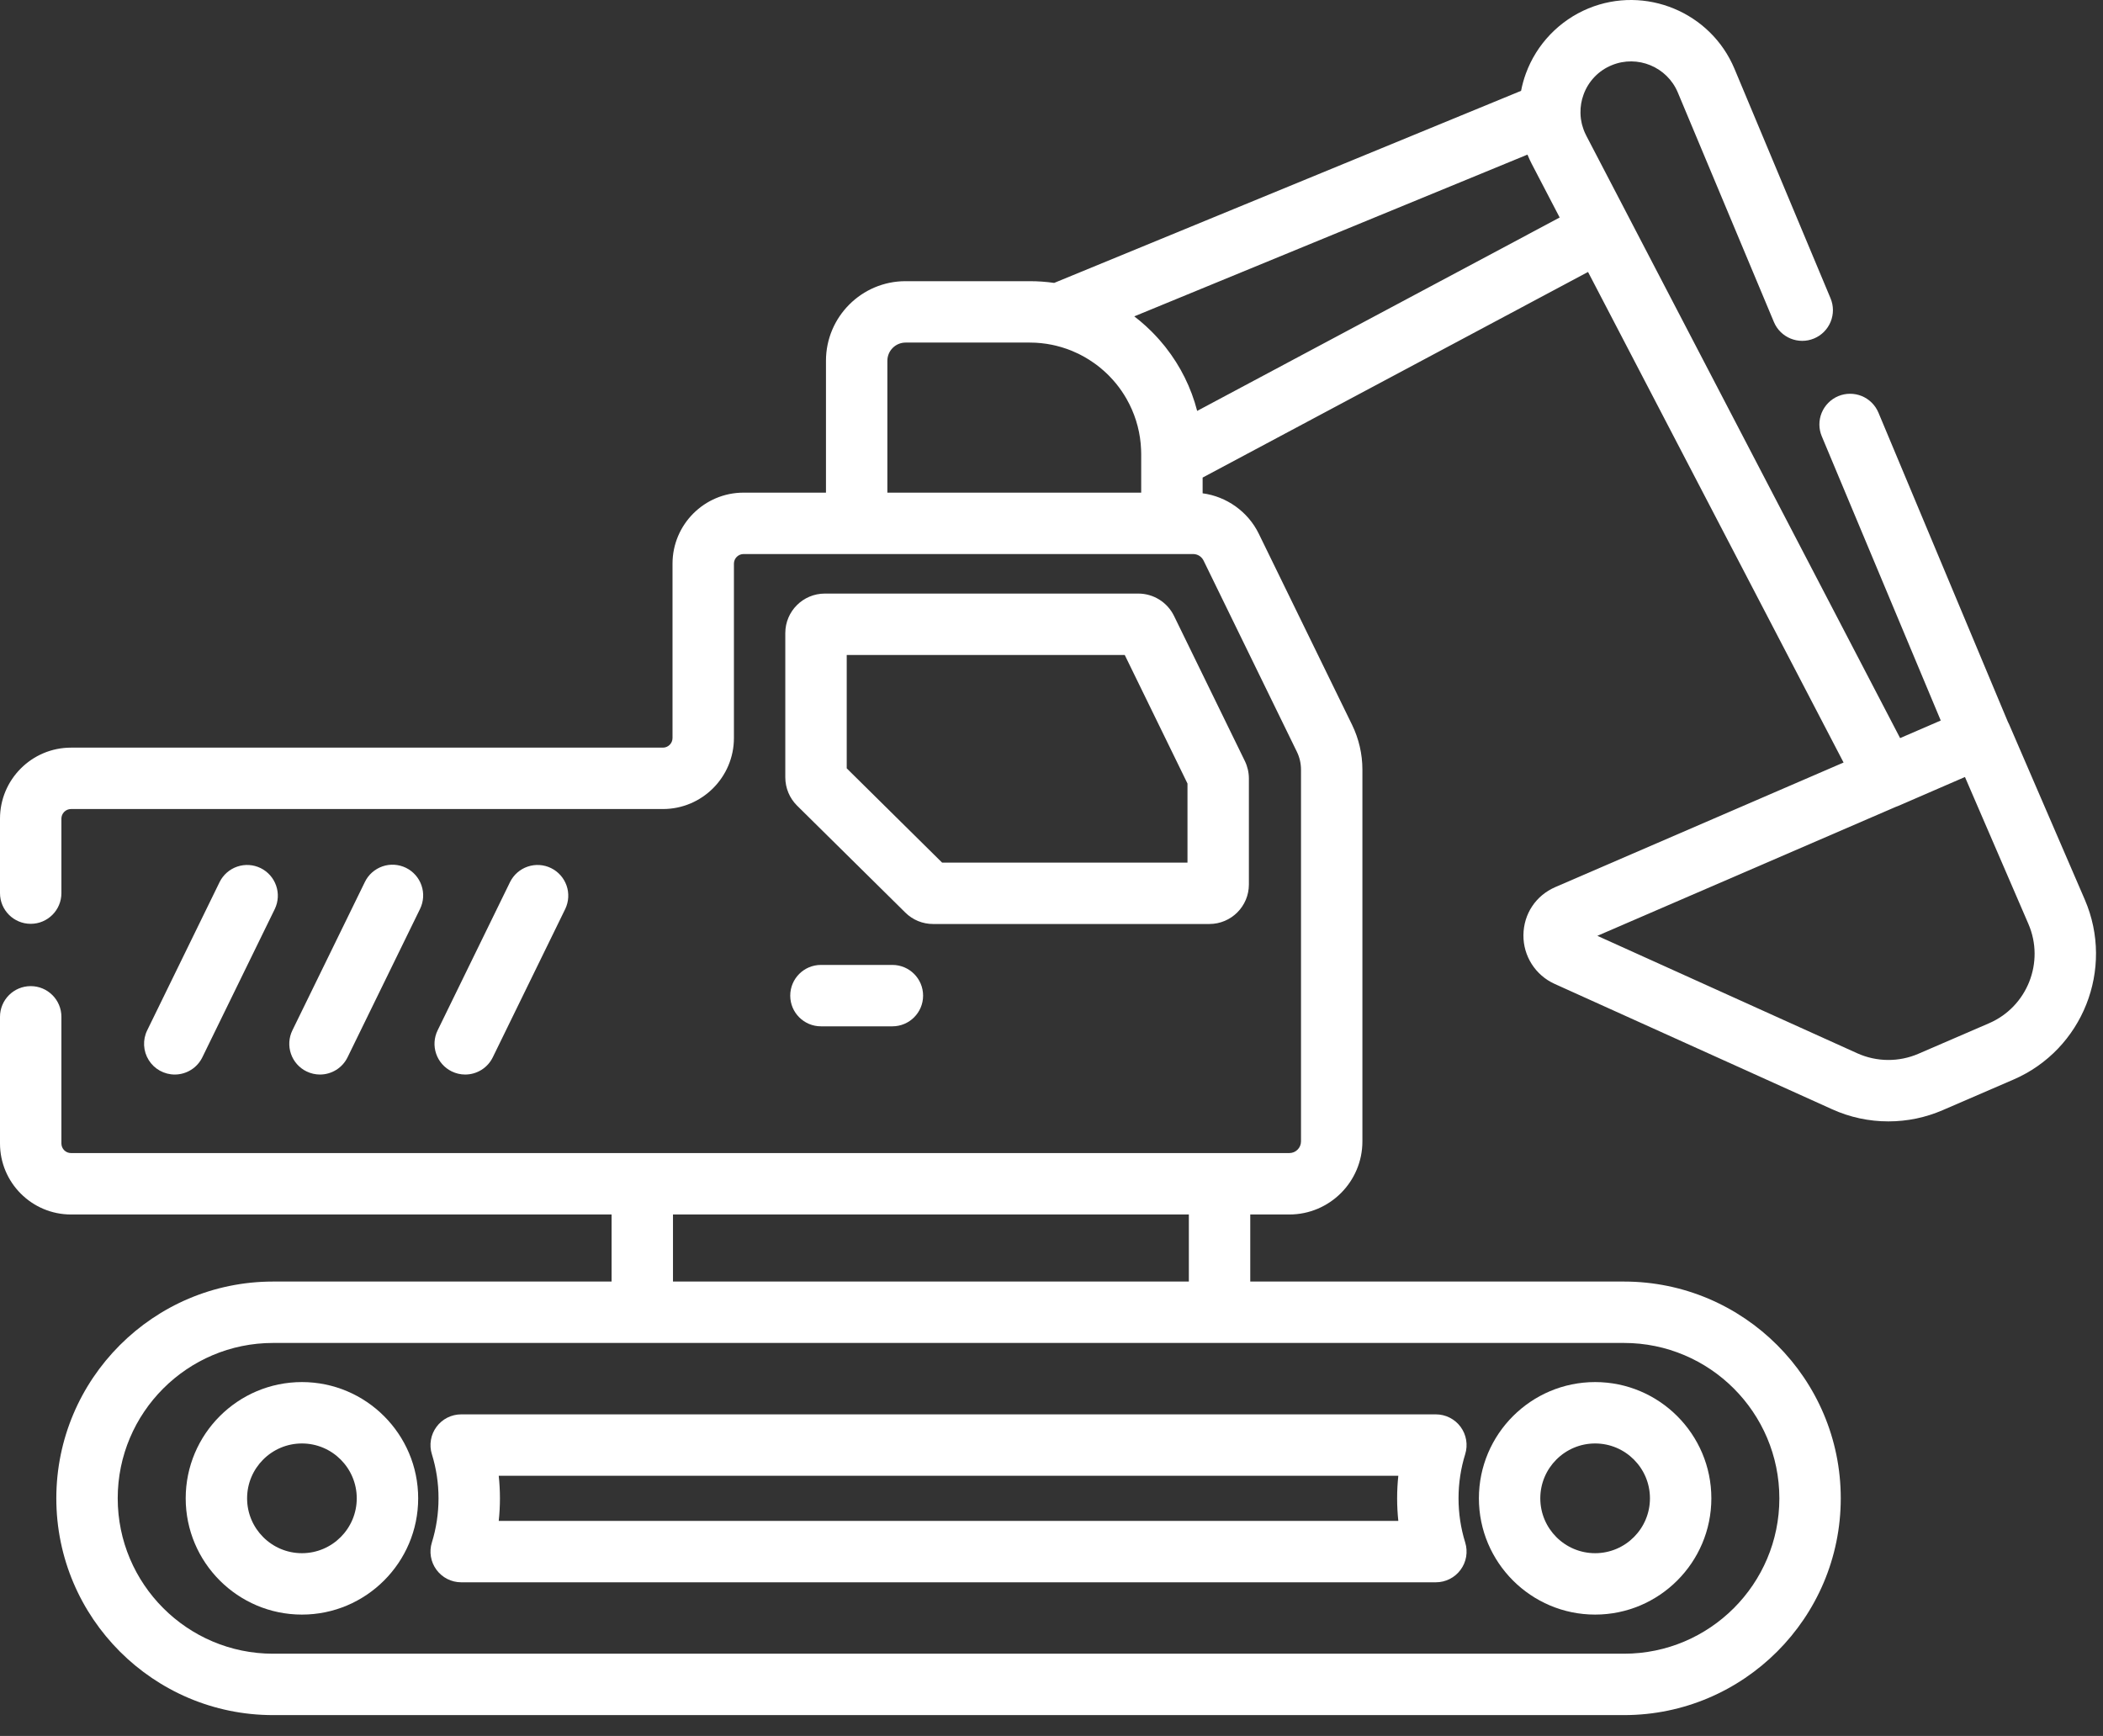
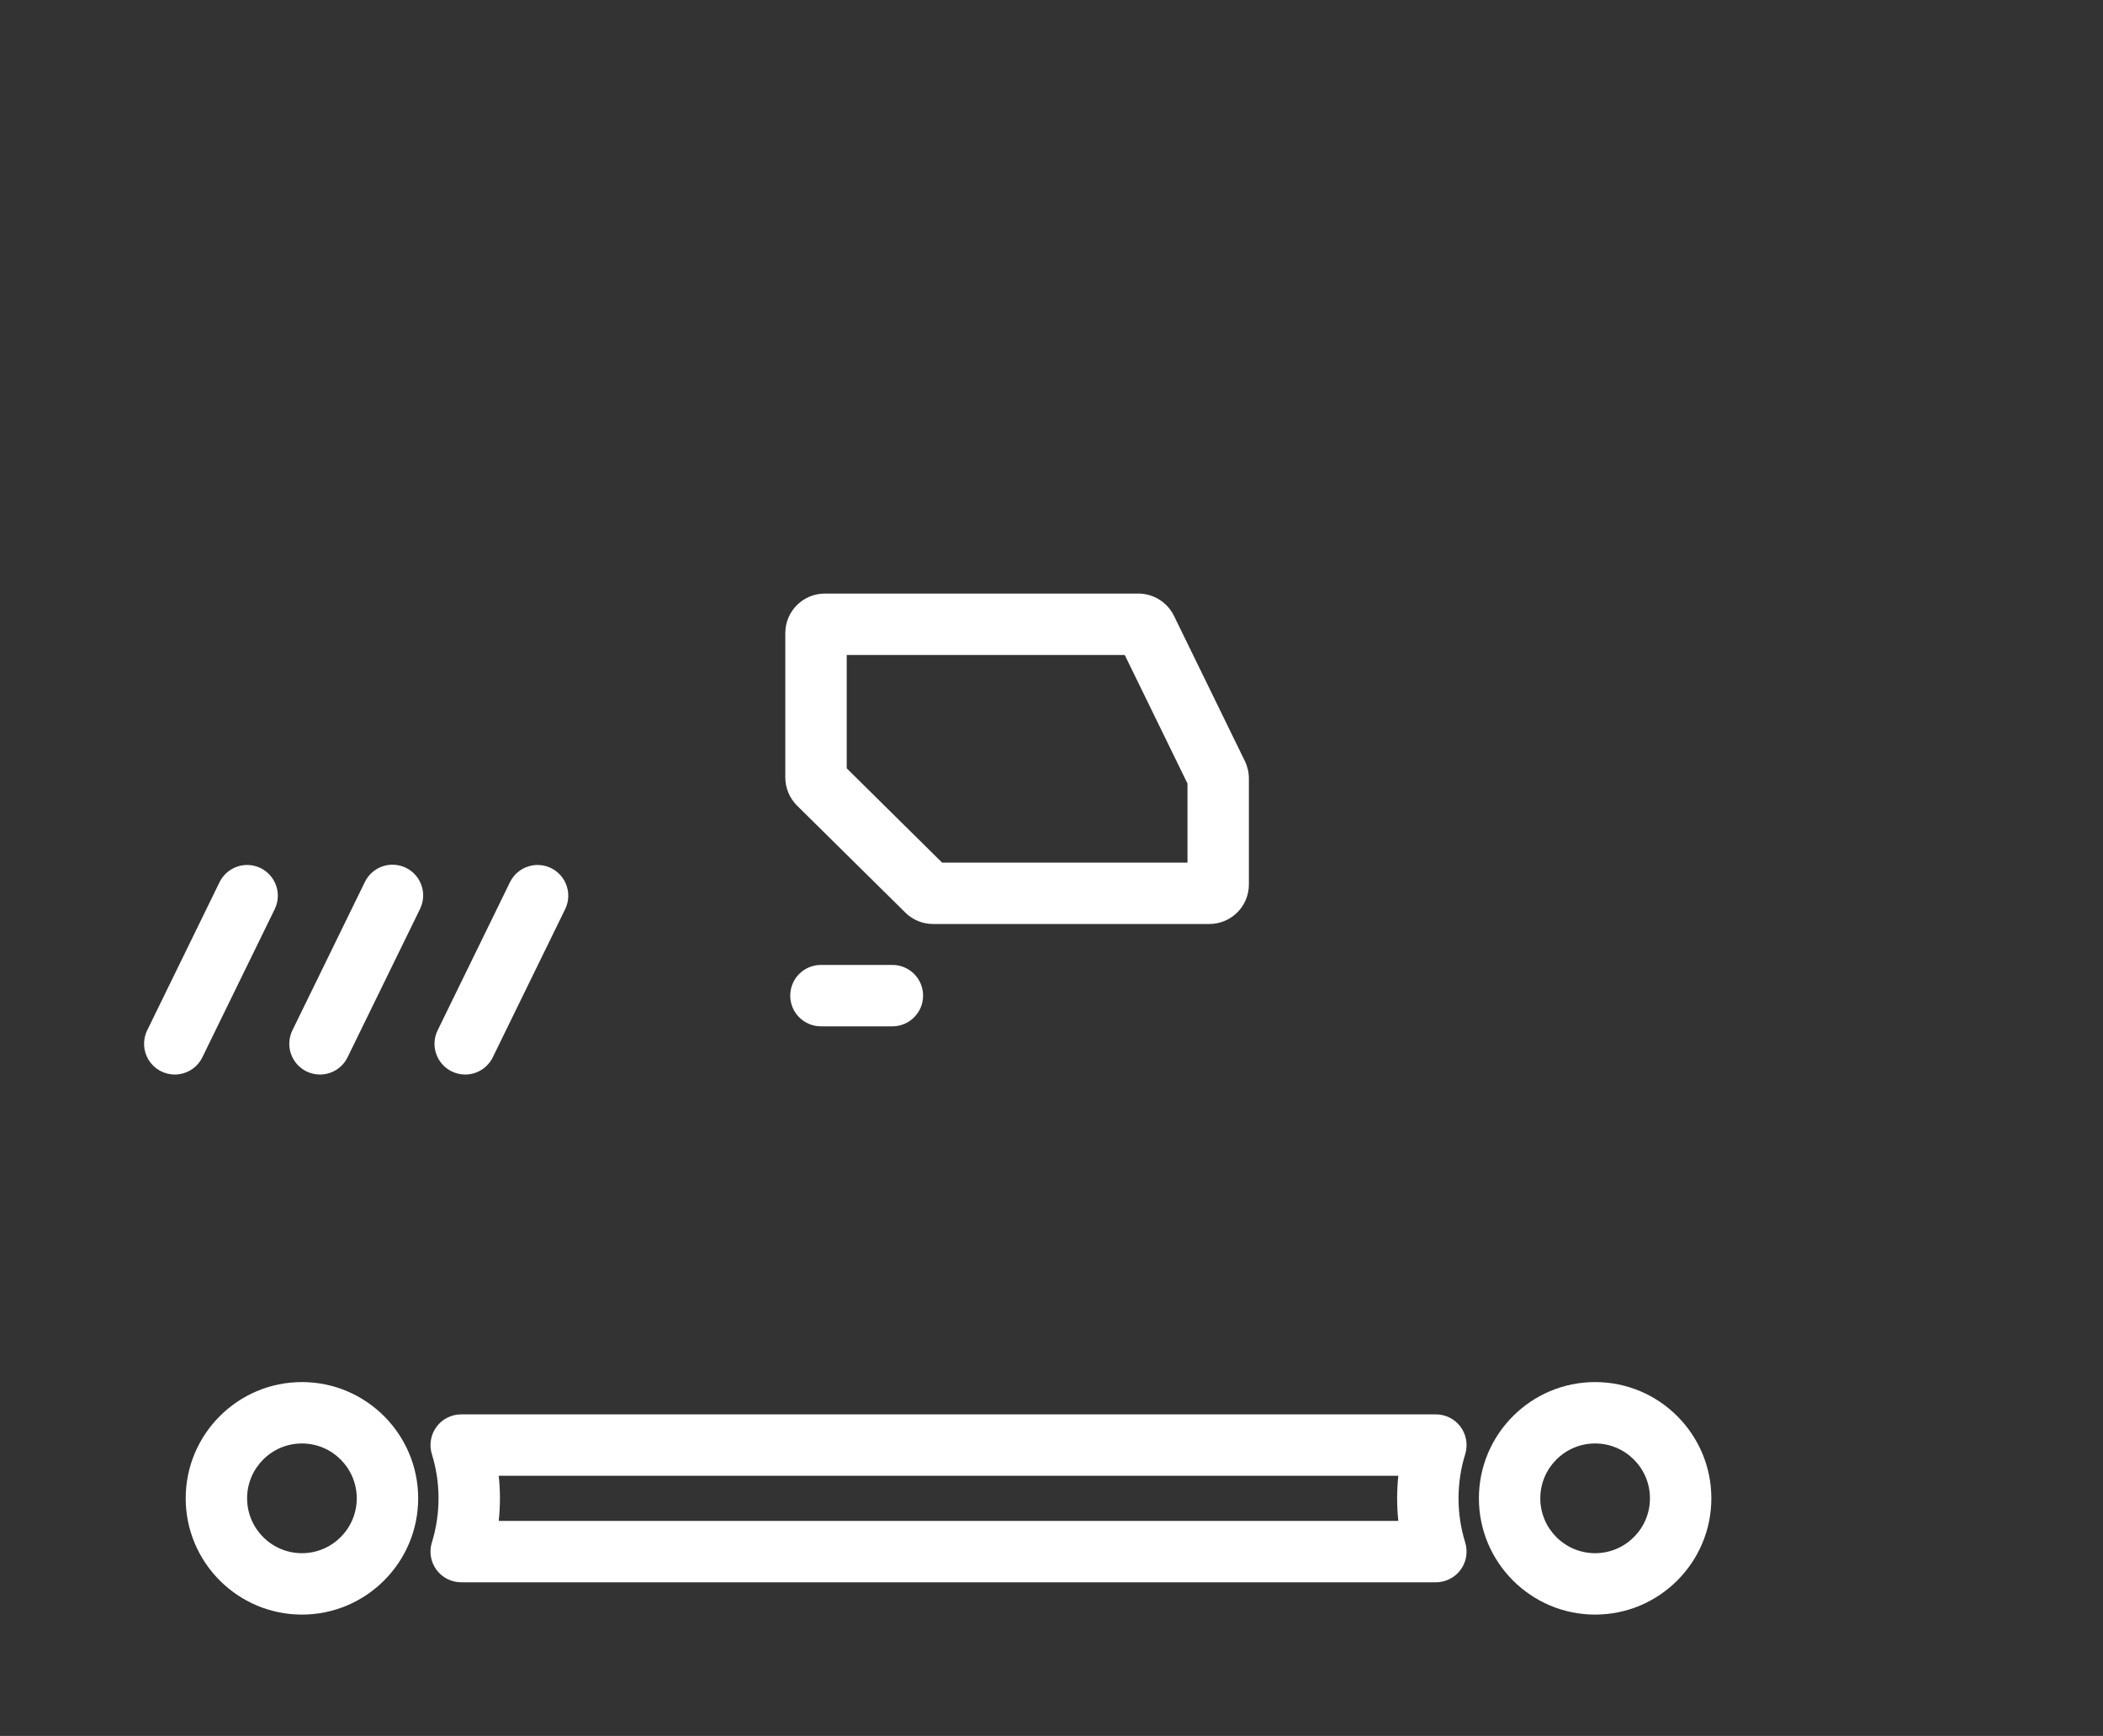
<svg xmlns="http://www.w3.org/2000/svg" width="86" height="71" viewBox="0 0 86 71" fill="none">
  <rect x="0" y="0" width="86" height="71" fill="#333333" stroke="none" />
  <path d="M12.347 56.526C9.726 56.526 7.594 58.659 7.594 61.281C7.594 63.903 9.726 66.036 12.347 66.036C14.968 66.036 17.101 63.903 17.101 61.281C17.101 58.659 14.968 56.526 12.347 56.526ZM12.347 63.525C11.111 63.525 10.105 62.518 10.105 61.281C10.105 60.044 11.111 59.037 12.347 59.037C13.584 59.037 14.589 60.044 14.589 61.281C14.589 62.518 13.584 63.525 12.347 63.525ZM65.231 66.036C67.852 66.036 69.984 63.903 69.984 61.281C69.984 58.659 67.852 56.526 65.231 56.526C62.61 56.526 60.478 58.659 60.478 61.281C60.478 63.903 62.61 66.036 65.231 66.036ZM65.231 59.037C66.468 59.037 67.473 60.044 67.473 61.281C67.473 62.518 66.468 63.525 65.231 63.525C63.995 63.525 62.989 62.518 62.989 61.281C62.989 60.044 63.995 59.037 65.231 59.037ZM17.849 58.358C17.732 58.517 17.654 58.7 17.622 58.894C17.589 59.088 17.602 59.287 17.661 59.475C17.842 60.06 17.934 60.669 17.933 61.281C17.933 61.897 17.841 62.505 17.661 63.087C17.602 63.275 17.589 63.474 17.622 63.668C17.654 63.862 17.732 64.046 17.849 64.204C17.966 64.362 18.118 64.491 18.293 64.58C18.469 64.669 18.663 64.715 18.86 64.715H58.719C58.915 64.715 59.109 64.669 59.285 64.58C59.461 64.491 59.613 64.362 59.729 64.204C59.846 64.046 59.924 63.862 59.957 63.668C59.989 63.474 59.976 63.275 59.918 63.087C59.736 62.502 59.645 61.893 59.645 61.281C59.645 60.665 59.737 60.057 59.918 59.475C59.976 59.287 59.989 59.088 59.957 58.894C59.924 58.7 59.846 58.517 59.73 58.358C59.613 58.2 59.461 58.071 59.285 57.982C59.109 57.893 58.915 57.847 58.719 57.847H18.86C18.663 57.847 18.469 57.893 18.293 57.982C18.118 58.071 17.965 58.2 17.849 58.358ZM20.395 60.358H57.183C57.118 60.972 57.118 61.59 57.183 62.204H20.395C20.461 61.59 20.461 60.972 20.395 60.358ZM33.571 39.465C32.878 39.465 32.316 40.027 32.316 40.721C32.316 41.414 32.878 41.976 33.571 41.976H36.493C37.187 41.976 37.749 41.414 37.749 40.721C37.749 40.027 37.187 39.465 36.493 39.465H33.571ZM7.146 43.948C7.381 43.948 7.612 43.882 7.812 43.757C8.011 43.633 8.172 43.454 8.275 43.243L11.24 37.173C11.382 36.874 11.401 36.531 11.291 36.219C11.182 35.906 10.954 35.65 10.657 35.504C10.36 35.359 10.017 35.337 9.704 35.443C9.39 35.549 9.131 35.775 8.983 36.071L6.019 42.141C5.925 42.332 5.882 42.544 5.893 42.757C5.904 42.97 5.969 43.176 6.082 43.357C6.194 43.538 6.351 43.687 6.537 43.79C6.724 43.893 6.933 43.948 7.146 43.948ZM13.084 43.948C13.32 43.948 13.55 43.882 13.75 43.757C13.95 43.633 14.11 43.454 14.213 43.243L17.178 37.173C17.324 36.873 17.345 36.528 17.237 36.214C17.129 35.899 16.9 35.64 16.601 35.493C16.453 35.421 16.292 35.379 16.127 35.368C15.963 35.358 15.797 35.38 15.642 35.434C15.486 35.488 15.342 35.572 15.218 35.681C15.095 35.79 14.994 35.922 14.922 36.071L11.957 42.141C11.811 42.44 11.79 42.785 11.898 43.1C12.006 43.415 12.235 43.674 12.534 43.82C12.706 43.904 12.894 43.948 13.084 43.948ZM19.023 43.948C19.258 43.948 19.489 43.882 19.689 43.757C19.888 43.633 20.049 43.454 20.152 43.243L23.117 37.173C23.259 36.874 23.278 36.531 23.169 36.219C23.059 35.906 22.831 35.65 22.534 35.504C22.237 35.359 21.894 35.337 21.581 35.443C21.267 35.549 21.008 35.775 20.86 36.071L17.896 42.141C17.75 42.44 17.728 42.785 17.837 43.1C17.945 43.415 18.174 43.674 18.473 43.82C18.644 43.904 18.832 43.948 19.023 43.948Z" fill="white" />
-   <path d="M85.256 36.795L82.162 29.629C82.146 29.592 82.128 29.556 82.109 29.521L76.816 16.875C76.752 16.723 76.659 16.585 76.542 16.469C76.425 16.353 76.286 16.261 76.134 16.198C75.981 16.136 75.818 16.104 75.653 16.105C75.488 16.105 75.325 16.138 75.173 16.202C75.021 16.265 74.883 16.358 74.767 16.476C74.65 16.593 74.559 16.731 74.496 16.884C74.433 17.036 74.402 17.2 74.402 17.365C74.403 17.529 74.436 17.693 74.5 17.845L79.365 29.469L77.703 30.188L66.583 8.839L66.583 8.839L66.337 8.366L64.865 5.541L64.862 5.533C64.827 5.466 64.796 5.397 64.769 5.326C64.76 5.303 64.753 5.279 64.745 5.256C64.727 5.205 64.711 5.154 64.697 5.102C64.691 5.077 64.686 5.052 64.68 5.028C64.668 4.974 64.658 4.92 64.65 4.866C64.639 4.784 64.633 4.702 64.632 4.619C64.627 4.364 64.669 4.111 64.757 3.871C64.854 3.6 65.008 3.353 65.207 3.145C65.406 2.937 65.647 2.774 65.914 2.666C66.963 2.234 68.174 2.735 68.612 3.782L72.542 13.17C72.81 13.81 73.546 14.111 74.185 13.843C74.337 13.78 74.475 13.687 74.591 13.57C74.707 13.453 74.799 13.314 74.862 13.161C74.924 13.009 74.956 12.845 74.956 12.681C74.955 12.516 74.922 12.352 74.858 12.2L70.929 2.812C69.959 0.495 67.281 -0.612 64.959 0.343C64.37 0.586 63.839 0.949 63.398 1.408C62.957 1.867 62.616 2.412 62.398 3.01C62.314 3.239 62.249 3.475 62.203 3.715L43.109 11.571C42.78 11.524 42.447 11.5 42.114 11.5H37.032C35.237 11.5 33.777 12.96 33.777 14.756V20.149H30.405C28.805 20.149 27.502 21.452 27.502 23.053V30.185C27.502 30.289 27.46 30.389 27.387 30.462C27.313 30.536 27.214 30.578 27.11 30.578H2.904C1.302 30.578 0 31.881 0 33.482V36.529C0 37.222 0.562 37.784 1.256 37.784C1.949 37.784 2.511 37.222 2.511 36.529V33.482C2.511 33.378 2.553 33.278 2.626 33.205C2.7 33.131 2.799 33.089 2.904 33.089H27.11C28.711 33.089 30.013 31.786 30.013 30.185V23.053C30.013 22.949 30.055 22.849 30.128 22.776C30.202 22.702 30.302 22.66 30.406 22.66H48.791C48.974 22.66 49.138 22.762 49.219 22.928L53.036 30.75C53.145 30.975 53.202 31.221 53.203 31.472V46.683C53.203 46.809 53.153 46.931 53.063 47.02C52.974 47.11 52.853 47.16 52.726 47.16H2.904C2.799 47.16 2.7 47.119 2.626 47.045C2.553 46.971 2.511 46.871 2.511 46.767V41.587C2.511 40.894 1.949 40.332 1.256 40.332C0.562 40.332 0 40.894 0 41.587V46.767C0 48.369 1.302 49.672 2.904 49.672H25.01V52.415H11.167C6.279 52.415 2.303 56.391 2.303 61.283C2.303 66.17 6.279 70.147 11.167 70.147H66.412C71.299 70.147 75.276 66.17 75.276 61.279C75.276 56.391 71.3 52.415 66.412 52.415H51.128V49.672H52.726C54.373 49.672 55.714 48.331 55.714 46.683V31.472C55.714 30.844 55.568 30.213 55.293 29.648L51.475 21.826C51.035 20.925 50.16 20.307 49.18 20.176V19.533L64.941 11.123L75.391 31.187L63.604 36.281C62.806 36.626 62.306 37.38 62.299 38.249C62.295 38.668 62.414 39.079 62.64 39.433C62.866 39.786 63.189 40.066 63.571 40.239L74.92 45.367C75.644 45.696 76.43 45.865 77.224 45.864C77.992 45.864 78.739 45.71 79.444 45.405L82.337 44.155C85.17 42.931 86.479 39.629 85.256 36.795ZM27.521 49.672H48.617V52.415H27.521V49.672ZM66.412 54.926C69.915 54.926 72.765 57.776 72.765 61.283C72.765 64.786 69.915 67.636 66.412 67.636H11.167C7.664 67.636 4.814 64.786 4.814 61.279C4.814 57.776 7.664 54.926 11.167 54.926H66.412ZM46.668 18.568V20.149H36.288V14.756C36.288 14.559 36.366 14.369 36.506 14.23C36.645 14.09 36.834 14.011 37.032 14.011H42.114C42.424 14.011 42.727 14.043 43.019 14.102C43.133 14.125 43.245 14.153 43.355 14.185C43.381 14.192 43.407 14.199 43.432 14.207C43.566 14.247 43.698 14.294 43.828 14.347C43.92 14.385 44.01 14.425 44.099 14.468C44.133 14.484 44.167 14.502 44.2 14.52C44.315 14.579 44.427 14.643 44.536 14.712C44.605 14.755 44.672 14.8 44.737 14.847C44.767 14.868 44.798 14.889 44.827 14.911C44.933 14.99 45.035 15.073 45.133 15.161C45.21 15.229 45.286 15.3 45.358 15.374C45.374 15.391 45.39 15.408 45.406 15.425C45.486 15.508 45.563 15.594 45.636 15.683C45.715 15.78 45.791 15.88 45.862 15.984L45.866 15.99C45.937 16.093 46.004 16.199 46.066 16.308L46.072 16.319C46.392 16.881 46.588 17.504 46.648 18.148C46.649 18.164 46.65 18.18 46.651 18.197C46.661 18.319 46.668 18.443 46.668 18.568V18.568H46.668ZM48.957 16.806C48.713 15.861 48.275 14.977 47.671 14.21C47.656 14.191 47.641 14.172 47.626 14.153C47.558 14.068 47.487 13.984 47.415 13.902C47.374 13.856 47.333 13.81 47.291 13.765C47.256 13.727 47.22 13.689 47.183 13.651C47.149 13.616 47.115 13.58 47.079 13.545C47.024 13.49 46.967 13.436 46.909 13.383C46.891 13.366 46.873 13.348 46.855 13.332C46.704 13.194 46.547 13.063 46.385 12.939L62.463 6.324C62.468 6.335 62.473 6.345 62.478 6.356C62.527 6.472 62.579 6.588 62.638 6.701L63.781 8.896L48.957 16.806ZM81.341 41.85L78.448 43.1C78.054 43.27 77.628 43.356 77.199 43.352C76.77 43.349 76.346 43.256 75.954 43.08L65.322 38.275L77.527 33C77.562 32.989 77.597 32.976 77.63 32.961L80.355 31.779L82.95 37.79C83.625 39.353 82.903 41.175 81.341 41.85Z" fill="white" />
  <path d="M49.457 37.791C50.348 37.791 51.072 37.066 51.072 36.176V31.839C51.072 31.596 51.016 31.352 50.909 31.13L48.007 25.184C47.873 24.913 47.666 24.684 47.41 24.524C47.153 24.363 46.857 24.278 46.555 24.277H33.73C32.839 24.277 32.114 25.002 32.114 25.892V31.799C32.115 32.013 32.158 32.225 32.24 32.422C32.322 32.619 32.443 32.798 32.594 32.949L37.023 37.325C37.325 37.625 37.733 37.792 38.158 37.791H49.457ZM34.626 31.425V26.788H45.995L48.561 32.046V35.28H38.526L34.626 31.425Z" fill="white" />
</svg>